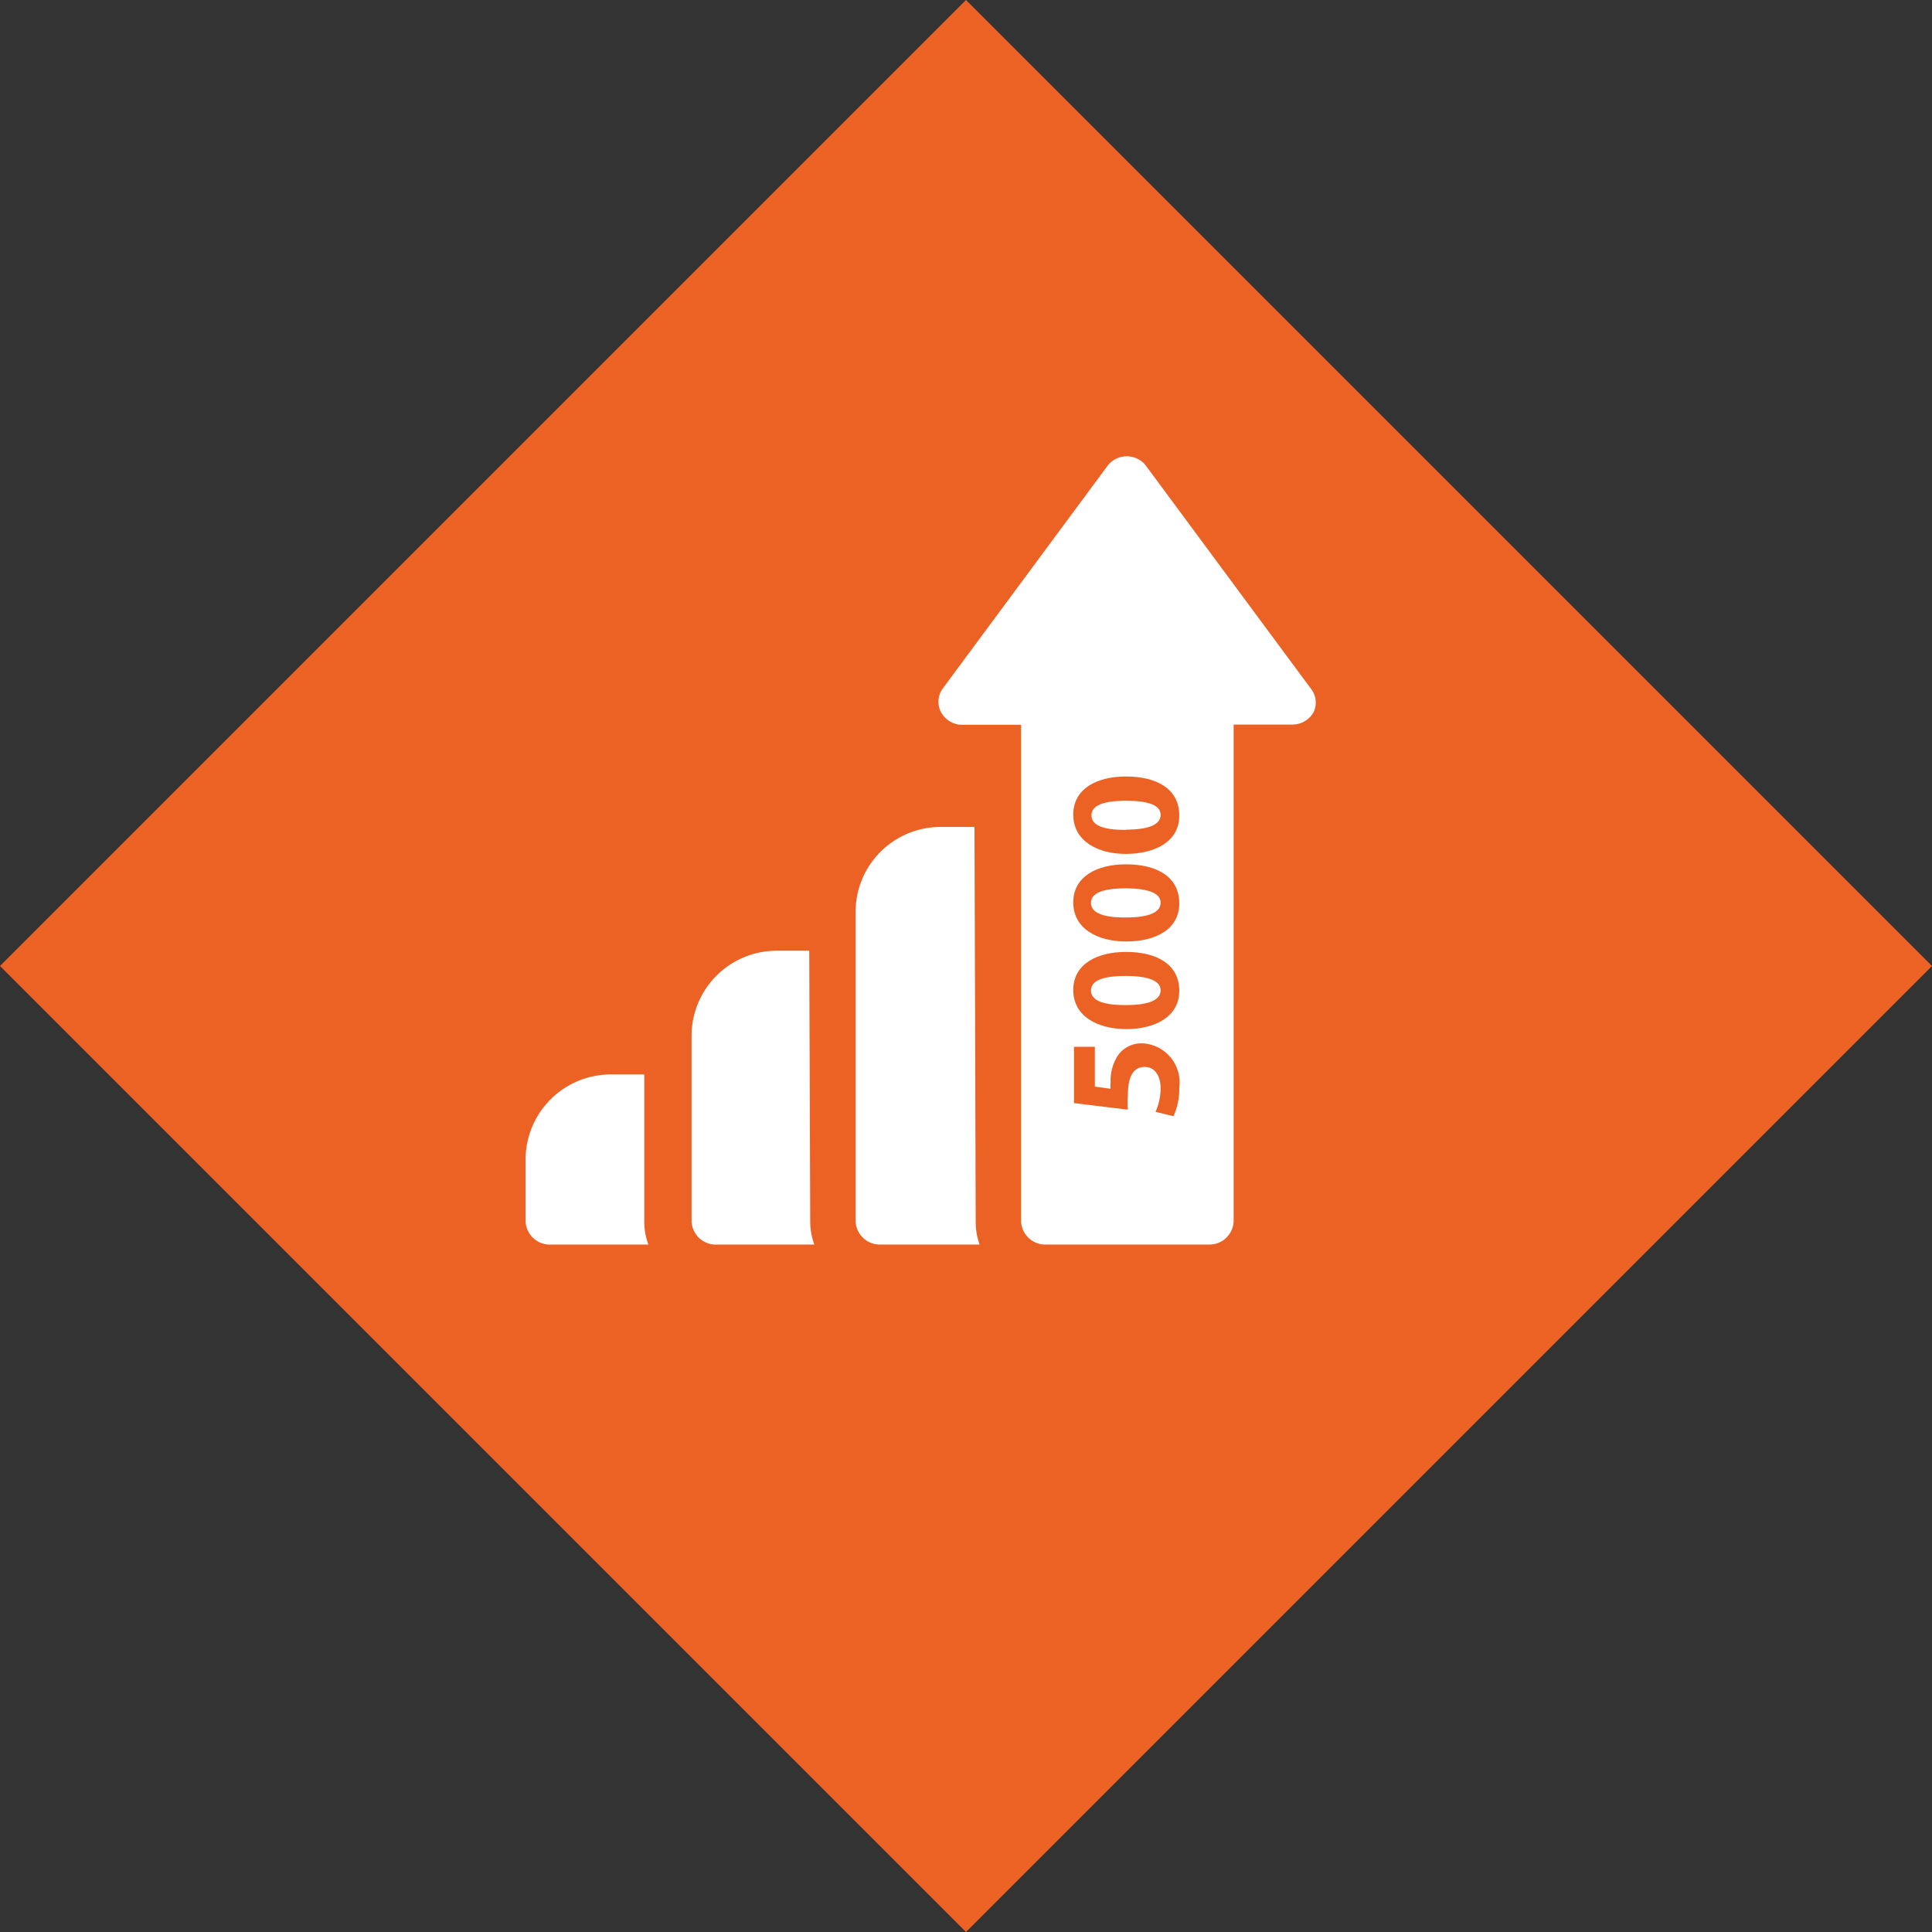
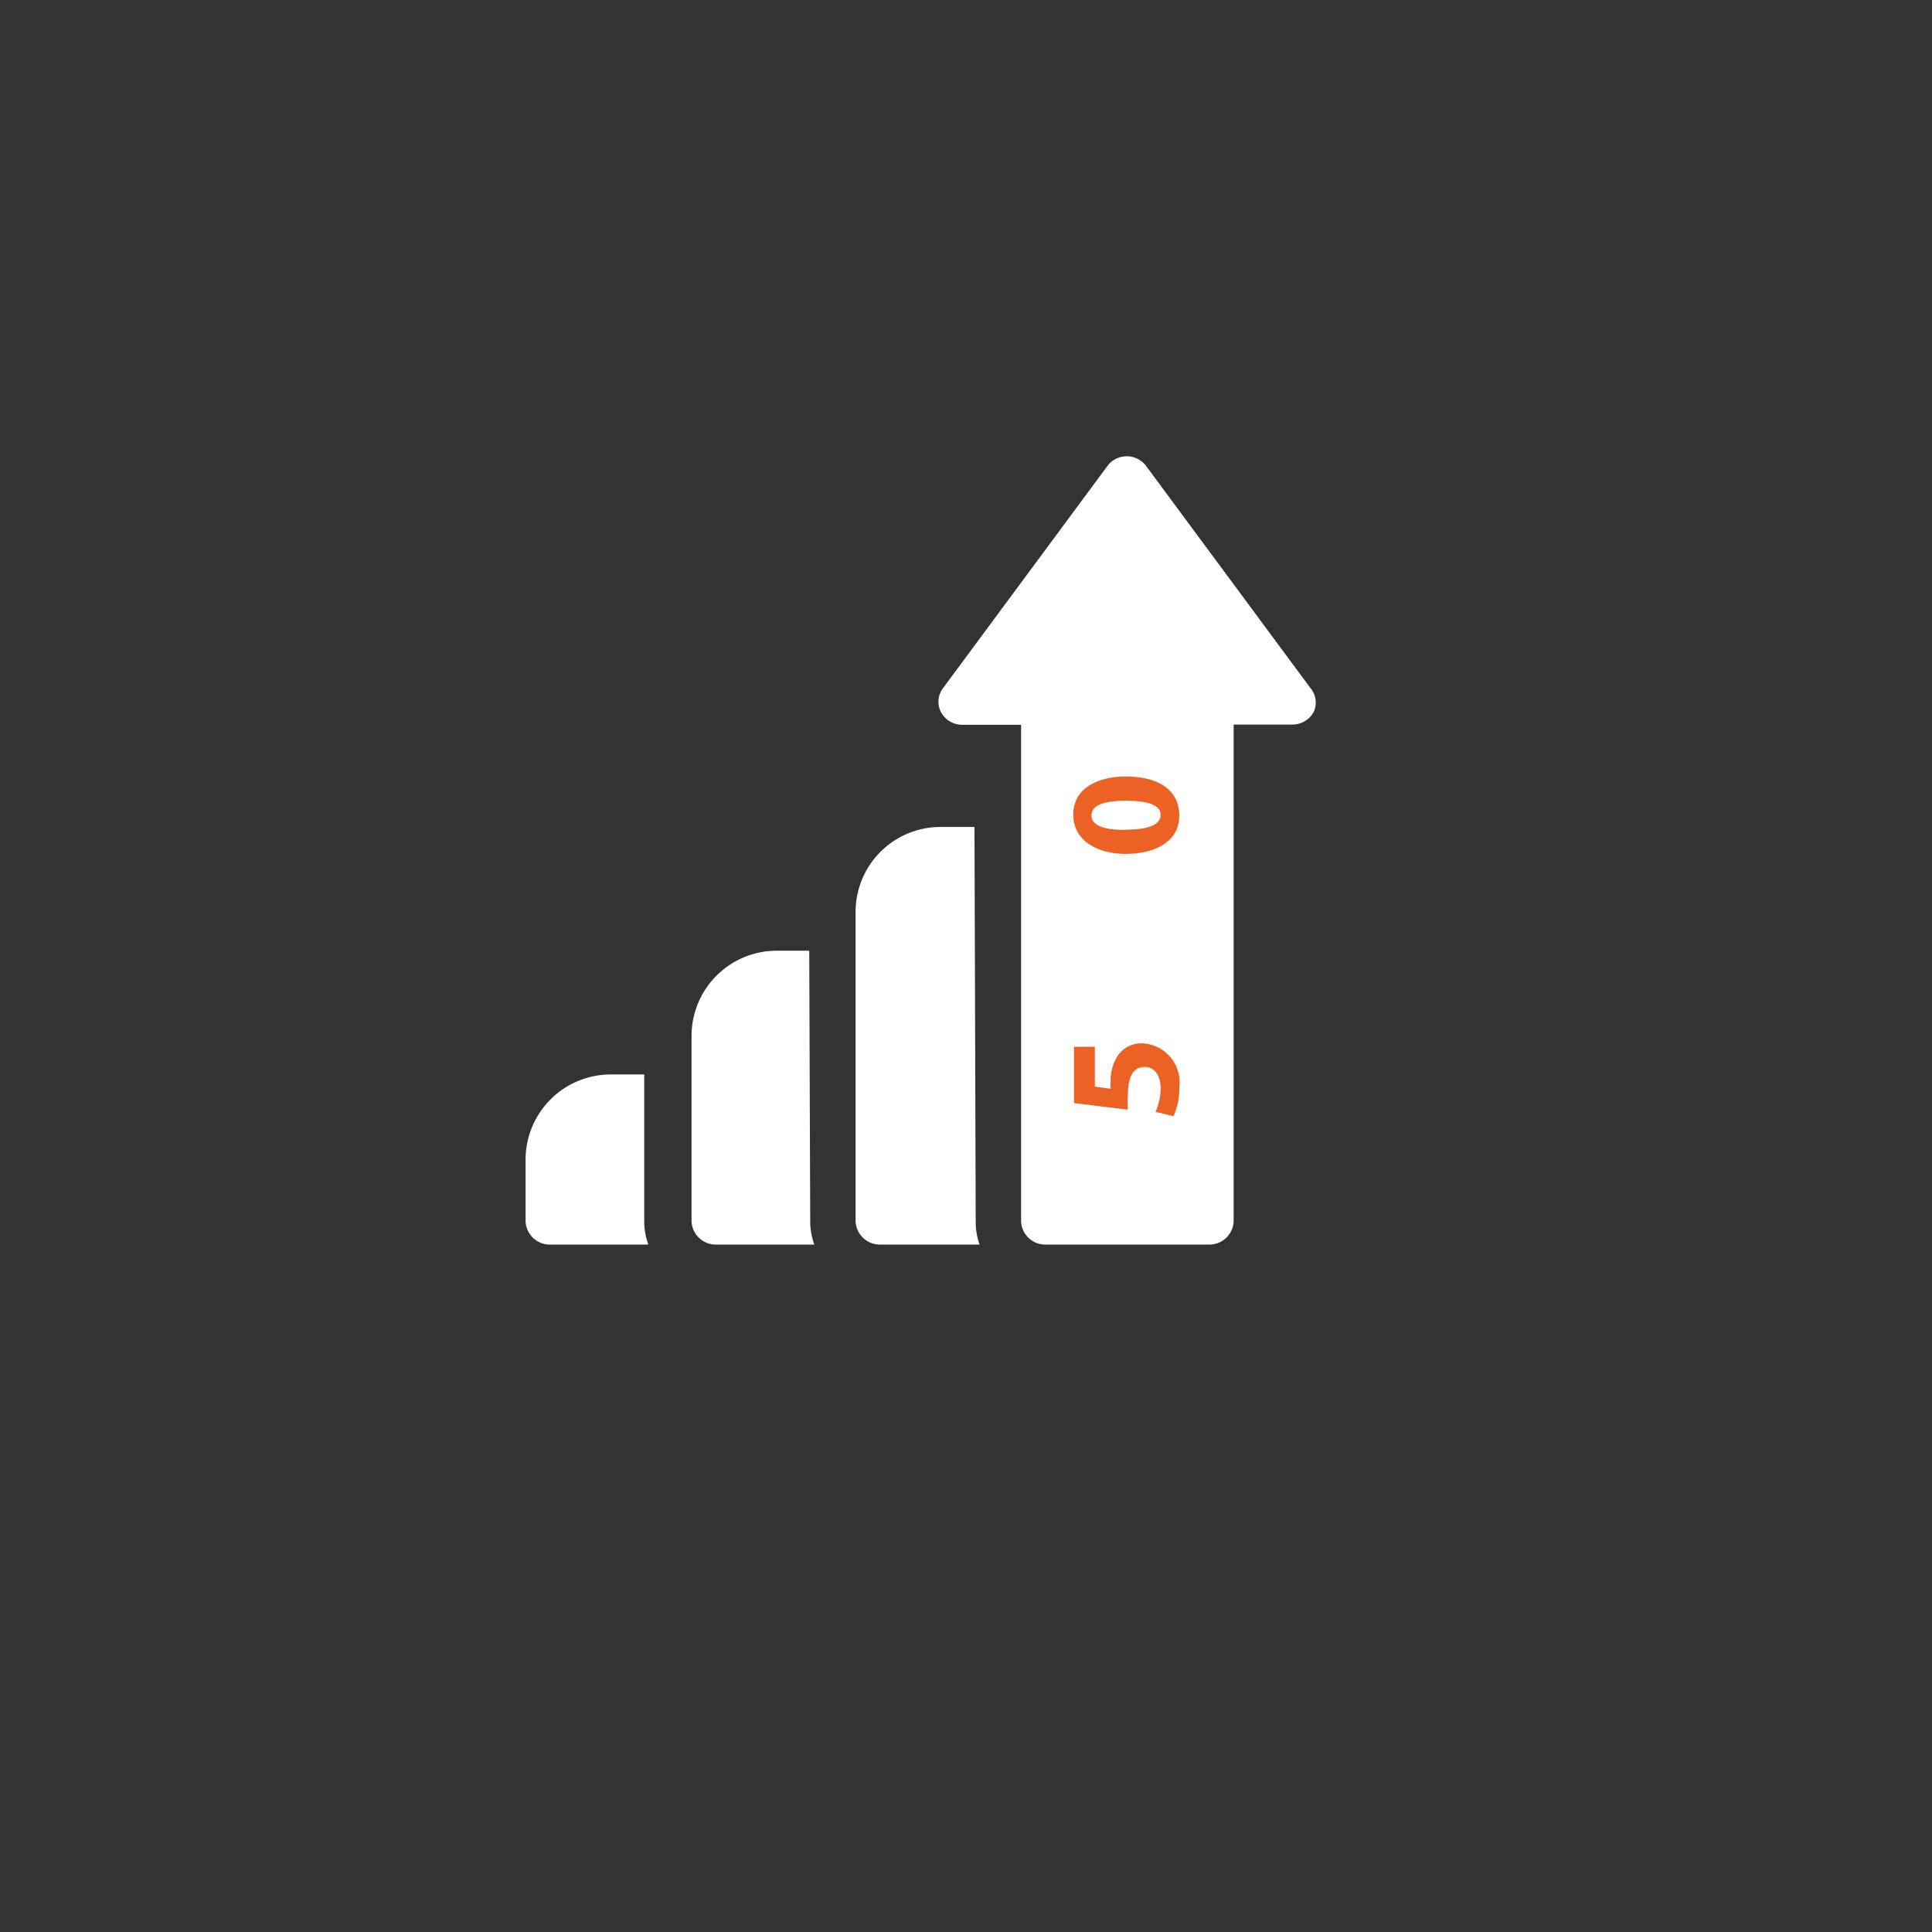
<svg xmlns="http://www.w3.org/2000/svg" viewBox="0 0 79.62 79.62">
  <rect x="0" y="0" width="79.62" height="79.62" fill="#333333" stroke="none" />
  <defs>
    <style>.cls-1{fill:#ec6225;}.cls-2{fill:#fff;}</style>
  </defs>
  <g id="Ebene_2" data-name="Ebene 2">
    <g id="Ebene_4" data-name="Ebene 4">
-       <rect class="cls-1" x="11.66" y="11.66" width="56.3" height="56.3" transform="translate(-16.49 39.81) rotate(-45)" />
-     </g>
+       </g>
    <g id="Ebene_7" data-name="Ebene 7">
      <g id="surface1">
        <path class="cls-2" d="M26.55,44.28H25.16a3.51,3.51,0,0,0-3.5,3.51v2.55a1,1,0,0,0,.95.95h4.11a2.75,2.75,0,0,1-.17-.95Z" />
        <path class="cls-2" d="M33.35,39.18H32a3.51,3.51,0,0,0-3.5,3.51v7.65a1,1,0,0,0,.95.95h4.11a2.75,2.75,0,0,1-.17-.95Z" />
        <path class="cls-2" d="M54,28.35l-6.8-9.19a1,1,0,0,0-1.53,0l-6.8,9.19a.93.93,0,0,0-.09,1,1,1,0,0,0,.85.52h2.45V50.34a1,1,0,0,0,.95.95h6.81a1,1,0,0,0,1-.95V29.86h2.45a1,1,0,0,0,.85-.52A.93.93,0,0,0,54,28.35Z" />
        <path class="cls-2" d="M40.16,34.08h-1.4a3.5,3.5,0,0,0-3.5,3.5V50.34a1,1,0,0,0,1,.95h4.11a2.75,2.75,0,0,1-.16-.95Z" />
      </g>
      <path class="cls-1" d="M45.12,43.14v1.64l.65.09a1.23,1.23,0,0,1,0-.28,1.9,1.9,0,0,1,.31-1.11A1.19,1.19,0,0,1,47.12,43a1.61,1.61,0,0,1,1.48,1.81A2.72,2.72,0,0,1,48.36,46l-.74-.18a2.39,2.39,0,0,0,.21-1c0-.41-.2-.85-.65-.85s-.7.35-.7,1.19a3.11,3.11,0,0,0,0,.57l-2.22-.27V43.14Z" />
-       <path class="cls-1" d="M46.4,39.23c1.3,0,2.2.53,2.2,1.6s-1,1.58-2.18,1.58-2.19-.52-2.19-1.61S45.24,39.23,46.4,39.23Zm0,2.19c1,0,1.43-.23,1.43-.61s-.48-.59-1.44-.59-1.43.2-1.43.6S45.44,41.43,46.42,41.42Z" />
-       <path class="cls-1" d="M46.4,35.62c1.3,0,2.2.53,2.2,1.61s-1,1.57-2.18,1.57-2.19-.52-2.19-1.61S45.24,35.62,46.4,35.62Zm0,2.19c1,0,1.43-.23,1.43-.61s-.48-.59-1.44-.59-1.43.2-1.43.6S45.44,37.82,46.42,37.81Z" />
      <path class="cls-1" d="M46.4,32c1.3,0,2.2.53,2.2,1.61s-1,1.57-2.18,1.58-2.19-.53-2.19-1.62S45.24,32,46.4,32Zm0,2.19c1,0,1.43-.23,1.43-.61S47.37,33,46.41,33s-1.43.2-1.43.6S45.44,34.21,46.42,34.2Z" />
    </g>
  </g>
</svg>